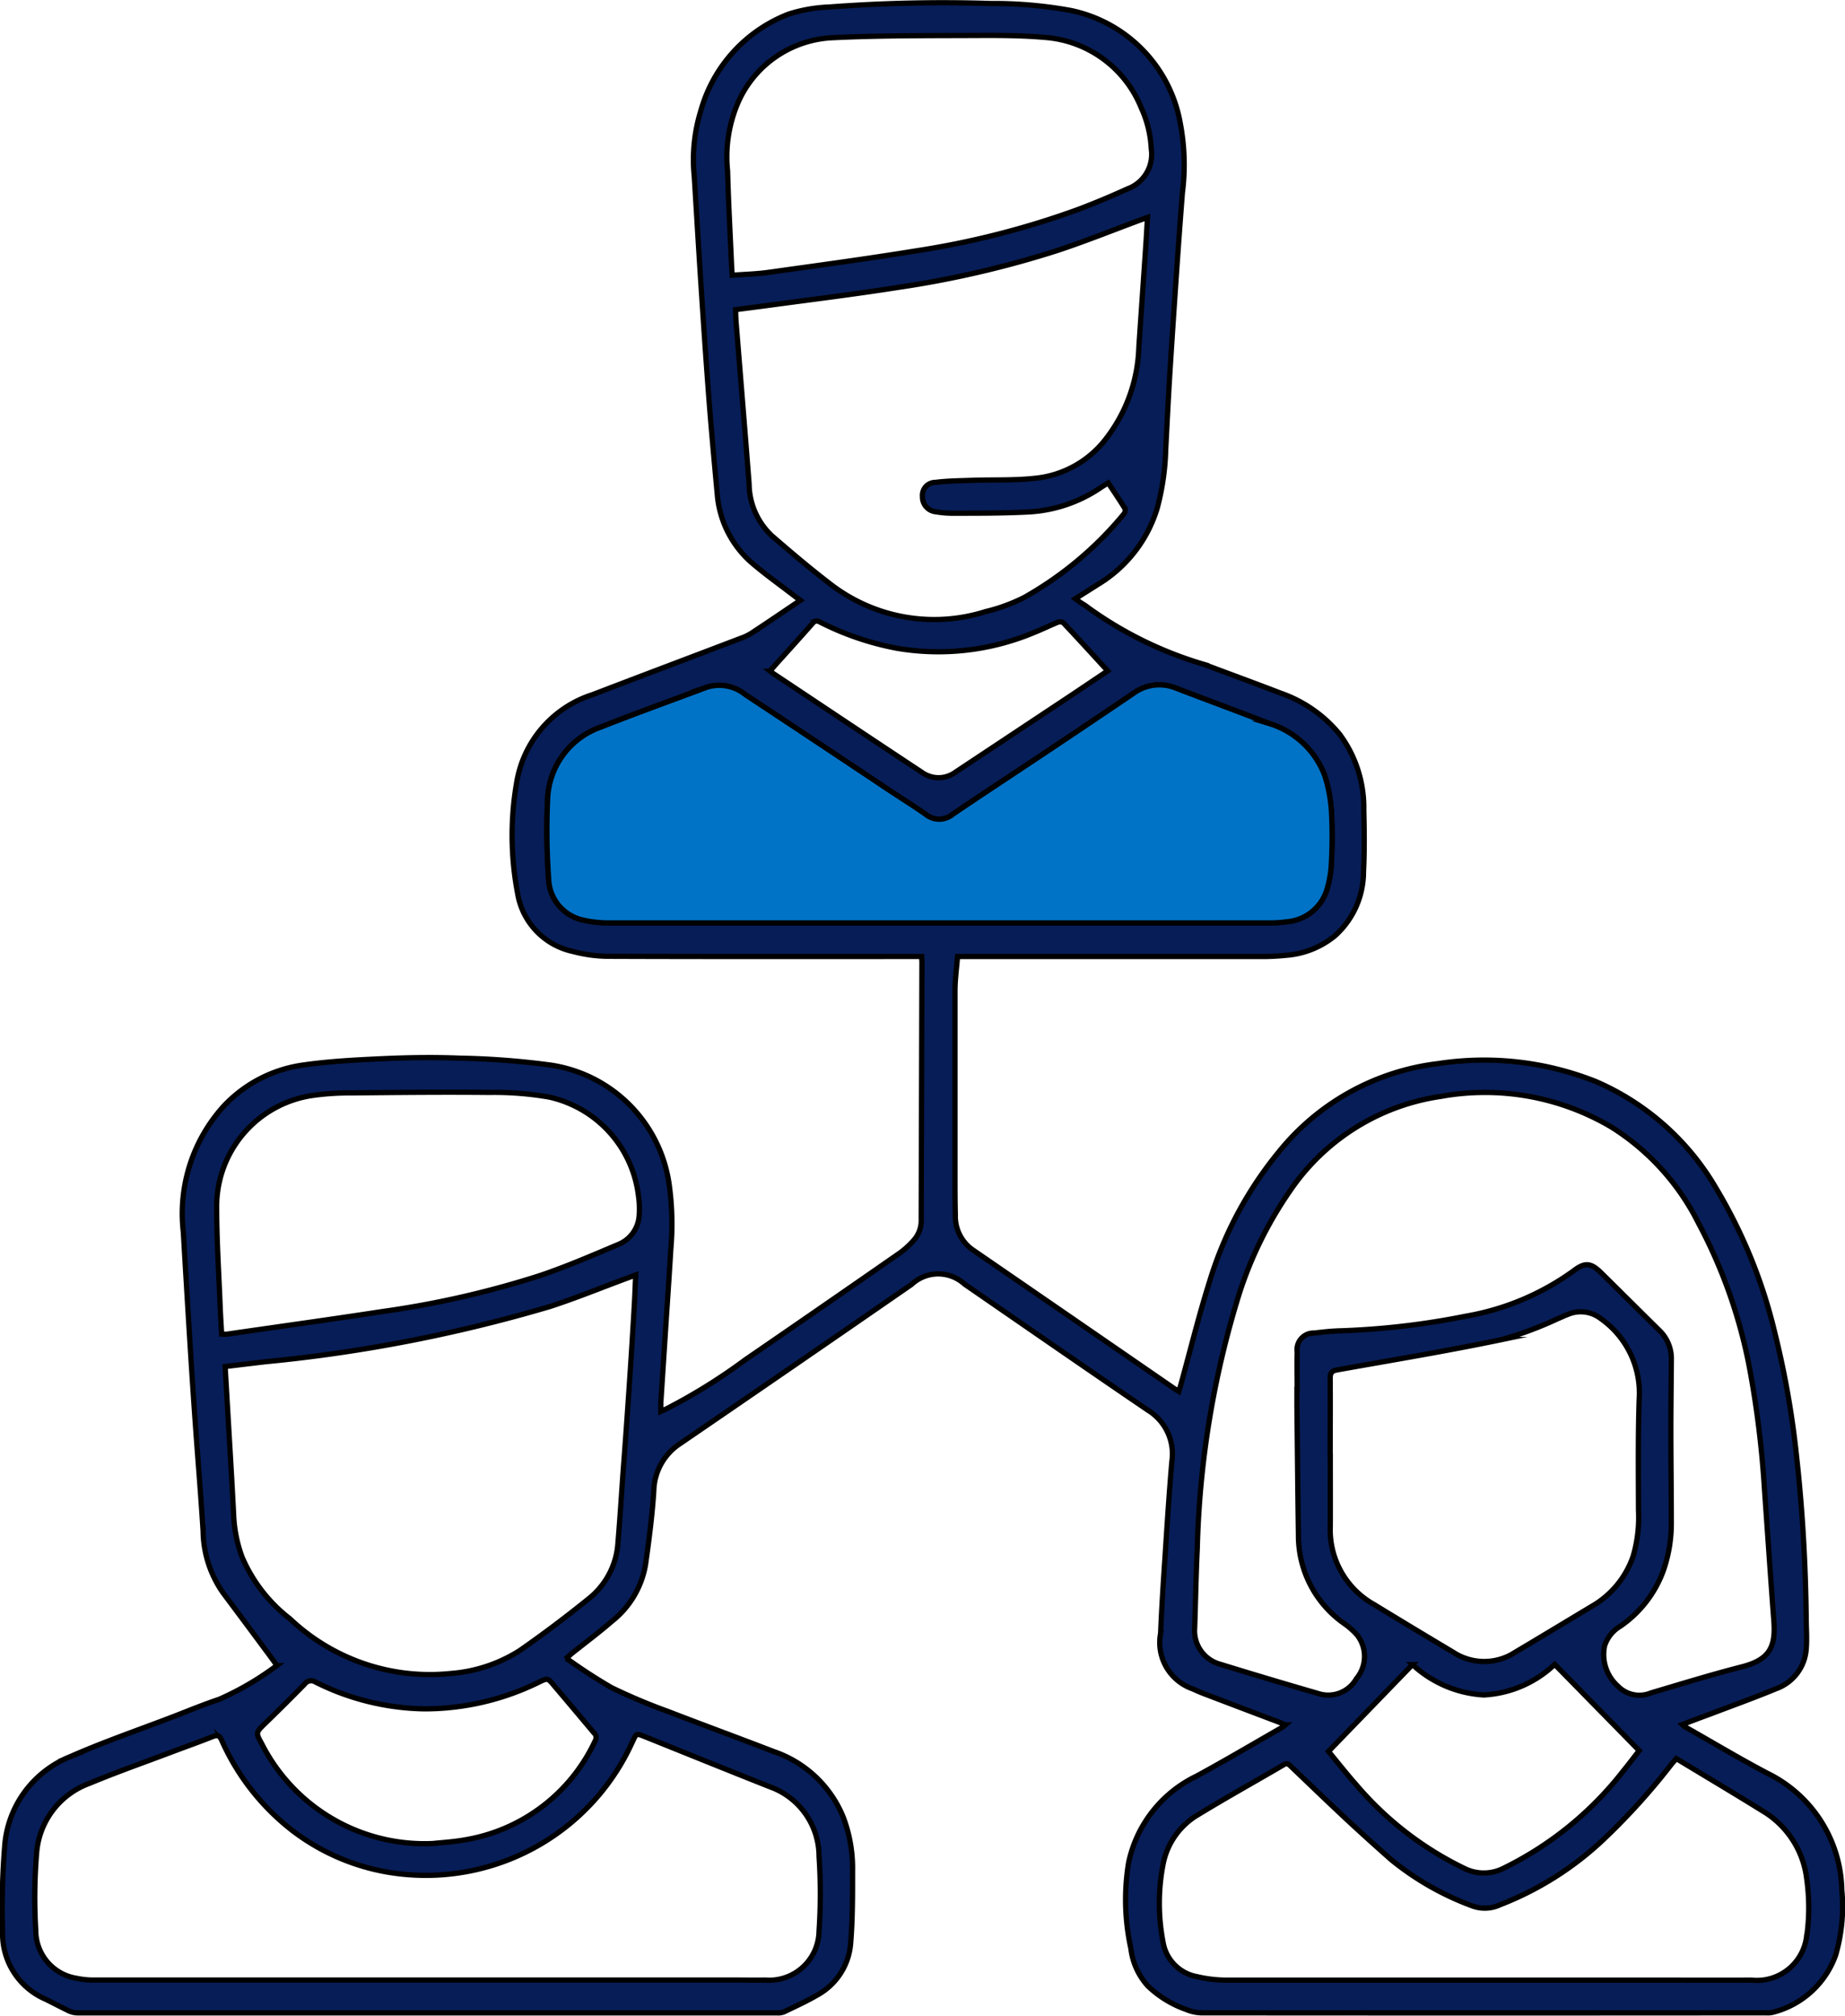
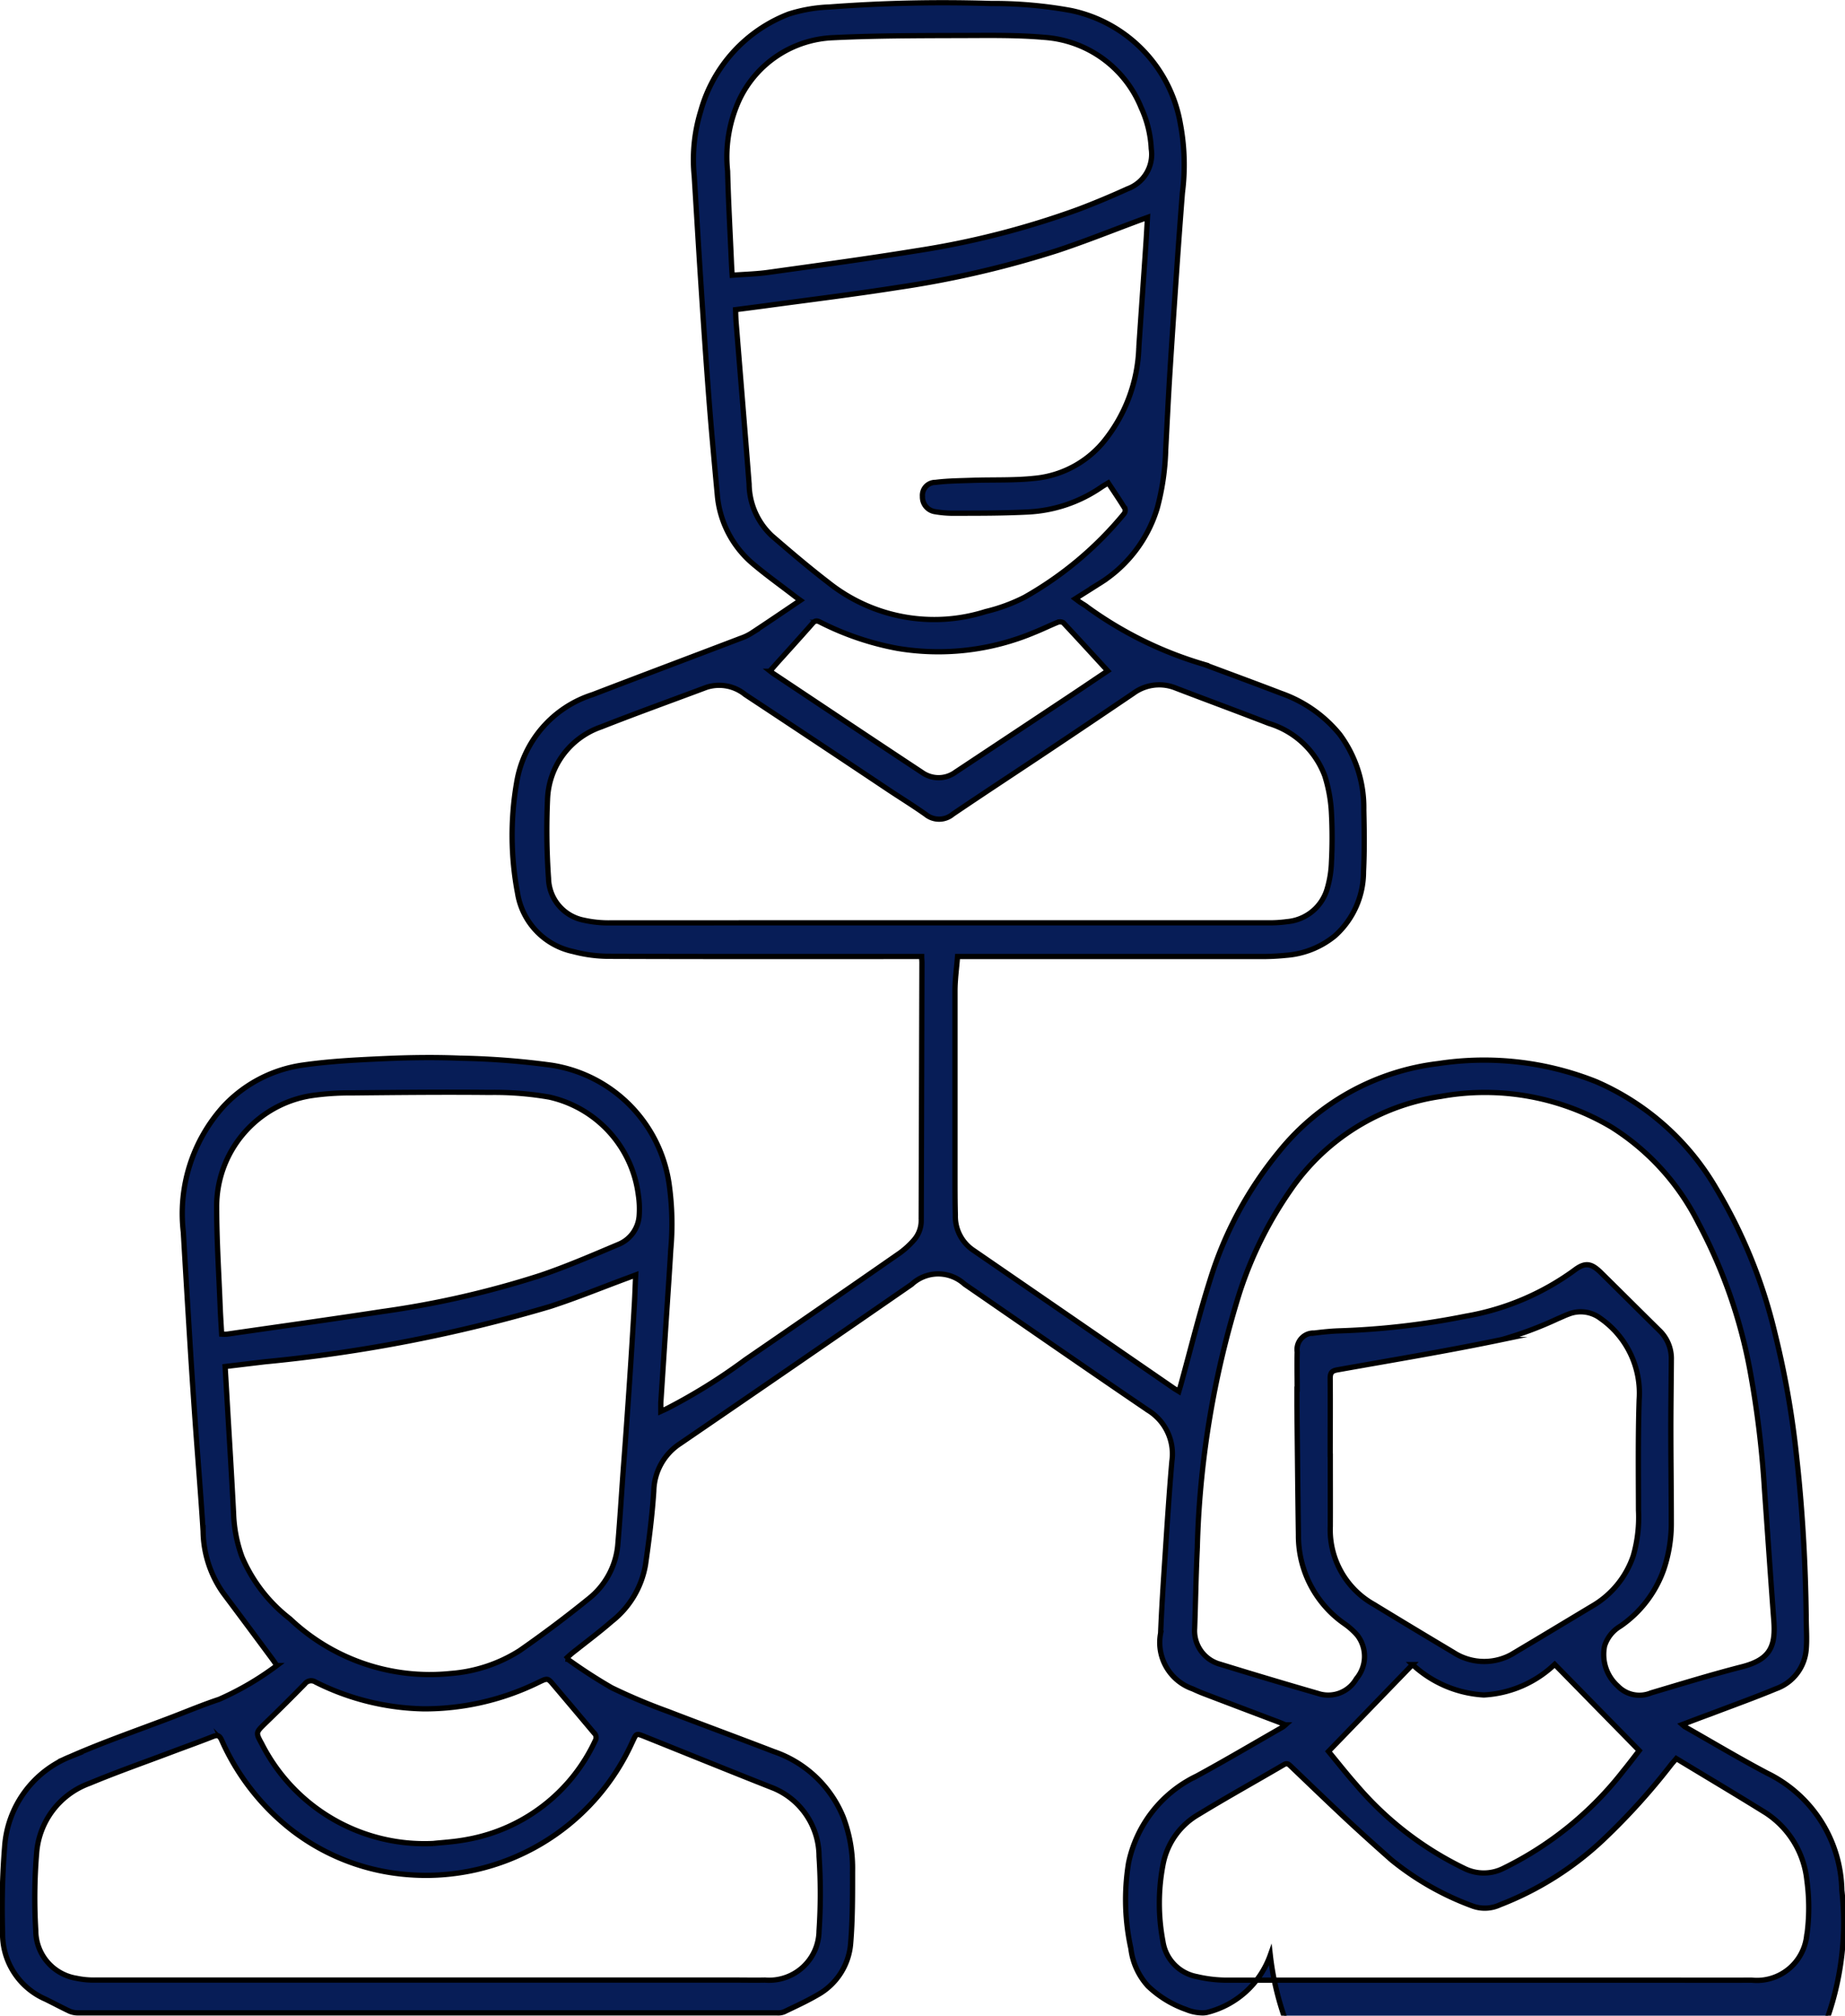
<svg xmlns="http://www.w3.org/2000/svg" xmlns:ns1="http://sodipodi.sourceforge.net/DTD/sodipodi-0.dtd" xmlns:ns2="http://www.inkscape.org/namespaces/inkscape" width="52.642" height="57.496" viewBox="0 0 52.642 57.496" version="1.1" id="svg1" ns1:docname="Group 249.svg" ns2:version="1.4 (86a8ad7, 2024-10-11)">
  <defs id="defs1" />
  <ns1:namedview id="namedview1" pagecolor="#ffffff" bordercolor="#000000" borderopacity="0.25" ns2:showpageshadow="2" ns2:pageopacity="0.0" ns2:pagecheckerboard="0" ns2:deskcolor="#d1d1d1" ns2:zoom="14.1749" ns2:cx="26.349393" ns2:cy="28.747999" ns2:window-width="1920" ns2:window-height="1017" ns2:window-x="-8" ns2:window-y="-8" ns2:window-maximized="1" ns2:current-layer="svg1" />
  <g id="Group_249" data-name="Group 249" transform="translate(0.073 0.075)">
-     <path id="Path_178" data-name="Path 178" d="M2035.728,57.933a3.787,3.787,0,0,0-2.132-3.338c-.789-.416-1.555-.875-2.333-1.316a.978.978,0,0,1-.088-.069c.282-.107.539-.206.8-.3.626-.239,1.259-.465,1.877-.722a1.3,1.3,0,0,0,.86-1.119c.027-.3,0-.612,0-.919-.019-1.538-.105-3.071-.276-4.6a25.585,25.585,0,0,0-.621-3.523,14.587,14.587,0,0,0-1.679-4.124,7.334,7.334,0,0,0-3.418-3.032,8.633,8.633,0,0,0-4.506-.515,6.885,6.885,0,0,0-4.545,2.516,10.718,10.718,0,0,0-1.966,3.662c-.309.974-.553,1.968-.825,2.954-.017.069-.04.135-.064.218-.065-.041-.11-.065-.151-.094q-2.847-1.962-5.7-3.923a1.168,1.168,0,0,1-.526-1.012c-.01-.374-.01-.751-.01-1.127,0-1.754,0-3.51,0-5.265,0-.322.046-.642.073-.983h.238q4.188,0,8.373,0a6.82,6.82,0,0,0,.766-.035,2.489,2.489,0,0,0,1.39-.555,2.451,2.451,0,0,0,.816-1.834c.03-.585.021-1.173.008-1.759a3.511,3.511,0,0,0-.688-2.156,3.775,3.775,0,0,0-1.672-1.17c-.727-.28-1.458-.547-2.188-.821a10.887,10.887,0,0,1-3.335-1.635c-.065-.054-.142-.094-.212-.142-.041-.029-.08-.059-.135-.1.229-.145.446-.28.66-.417a3.826,3.826,0,0,0,1.676-2.165,7.11,7.11,0,0,0,.242-1.667c.04-.755.076-1.512.124-2.267.061-.97.127-1.942.194-2.913q.074-1.073.158-2.145a6.291,6.291,0,0,0-.057-1.971,3.994,3.994,0,0,0-3.12-3.233,12.31,12.31,0,0,0-2.29-.2,43.172,43.172,0,0,0-4.608.1,4.363,4.363,0,0,0-1.154.2,4.149,4.149,0,0,0-2.513,2.766,4.706,4.706,0,0,0-.186,1.856c.064,1.023.123,2.046.19,3.067.072,1.1.145,2.193.229,3.287.07.913.155,1.824.239,2.736a2.893,2.893,0,0,0,1.053,2c.357.3.738.572,1.107.856.065.051.131.1.21.156-.481.325-.937.636-1.4.94a1.471,1.471,0,0,1-.307.145c-1.407.537-2.817,1.066-4.223,1.606a3.169,3.169,0,0,0-2.166,2.514,8.825,8.825,0,0,0,.026,3.142,2.033,2.033,0,0,0,1.589,1.672,4.017,4.017,0,0,0,.993.135c2.911.011,5.821.006,8.732.006h.217c0,.073.008.12.008.164q-.01,3.674-.021,7.347a.838.838,0,0,1-.21.58,2.41,2.41,0,0,1-.4.366q-2.2,1.53-4.412,3.048a16.156,16.156,0,0,1-2.228,1.388c-.054.027-.11.051-.18.083,0-.1,0-.17,0-.242q.081-1.236.161-2.47c.043-.636.086-1.272.124-1.907a8.154,8.154,0,0,0-.051-1.89,4.008,4.008,0,0,0-3.359-3.367,22.406,22.406,0,0,0-2.618-.2c-.72-.029-1.445-.018-2.167.014-.766.035-1.536.073-2.295.182a3.826,3.826,0,0,0-2.275,1.182,4.564,4.564,0,0,0-1.143,3.584q.093,1.609.193,3.22.069,1.116.148,2.231c.073,1.028.159,2.054.223,3.082a3.128,3.128,0,0,0,.569,1.756q.712.951,1.418,1.906c.038.051.073.107.116.169a8.312,8.312,0,0,1-1.648.964c-.446.148-.884.33-1.324.5-.977.374-1.968.714-2.924,1.135a2.984,2.984,0,0,0-1.869,2.561,22.158,22.158,0,0,0-.059,2.455,2.03,2.03,0,0,0,1.221,1.9c.229.112.456.234.687.343a.62.62,0,0,0,.245.049q9.972,0,19.943,0a.459.459,0,0,0,.2-.029c.317-.153.641-.3.943-.476a1.845,1.845,0,0,0,.958-1.476c.057-.685.054-1.375.054-2.062a4.1,4.1,0,0,0-.265-1.539,3.28,3.28,0,0,0-1.989-1.874c-1-.386-2-.752-3-1.138a16.727,16.727,0,0,1-1.616-.68,14.693,14.693,0,0,1-1.246-.806c-.018-.013-.048-.008-.073-.011a3.177,3.177,0,0,1,.3-.258c.339-.269.687-.529,1.012-.813a2.614,2.614,0,0,0,.97-1.621c.1-.7.19-1.4.236-2.1a1.656,1.656,0,0,1,.752-1.356q3.305-2.259,6.6-4.538a.086.086,0,0,0,.013-.011,1.112,1.112,0,0,1,1.5,0c1.743,1.2,3.483,2.408,5.238,3.6a1.461,1.461,0,0,1,.679,1.456c-.08.929-.139,1.861-.2,2.792-.046.7-.093,1.409-.121,2.113a1.4,1.4,0,0,0,.915,1.585c.1.046.2.091.3.129q1.076.411,2.153.817c.059.022.118.049.193.081a.943.943,0,0,1-.077.062c-.819.468-1.632.95-2.46,1.4a3.548,3.548,0,0,0-1.939,2.478,6.485,6.485,0,0,0,.067,2.441,1.927,1.927,0,0,0,.486,1.069,3.029,3.029,0,0,0,1.1.672,1.2,1.2,0,0,0,.411.091q8.064.007,16.132,0a.6.6,0,0,0,.186-.014,2.572,2.572,0,0,0,1.794-1.633A4.945,4.945,0,0,0,2035.728,57.933Zm-34.493-4.258c.1-.215.1-.215.319-.129,1.2.481,2.393.966,3.592,1.44a2.112,2.112,0,0,1,1.4,1.982,15.827,15.827,0,0,1,0,2.13,1.423,1.423,0,0,1-1.541,1.4c-.285.006-.57,0-.854,0h-8.767q-4.759,0-9.519,0a2.346,2.346,0,0,1-.507-.051,1.38,1.38,0,0,1-1.16-1.356,15.558,15.558,0,0,1,.024-2.215,2.3,2.3,0,0,1,1.51-1.99c.8-.333,1.614-.617,2.422-.923.366-.137.736-.269,1.1-.413.127-.051.186-.029.245.1a6.684,6.684,0,0,0,1.993,2.562,6.188,6.188,0,0,0,3.276,1.275A6.463,6.463,0,0,0,2001.234,53.675Zm-1.117-.236a.184.184,0,0,1,.038.239,5,5,0,0,1-3.644,2.808c-.378.073-.766.092-.97.116a5.207,5.207,0,0,1-4.895-2.841c-.18-.327-.172-.323.1-.59q.571-.552,1.126-1.119a.227.227,0,0,1,.309-.053,7.173,7.173,0,0,0,3.1.763,7.388,7.388,0,0,0,3.274-.763c.247-.118.249-.118.424.092Q1999.553,52.767,2000.117,53.439Zm1.16-12.219c-.041.676-.081,1.353-.127,2.027q-.093,1.405-.2,2.811c-.046.658-.088,1.316-.143,1.974a2.213,2.213,0,0,1-.822,1.578q-.961.779-1.978,1.488a4.267,4.267,0,0,1-1.971.655,5.8,5.8,0,0,1-4.589-1.562,4.413,4.413,0,0,1-1.365-1.762,3.958,3.958,0,0,1-.241-1.232c-.054-1.069-.121-2.135-.183-3.2-.019-.328-.038-.656-.059-1l1.128-.135a43.084,43.084,0,0,0,8.138-1.576c.762-.247,1.5-.551,2.256-.829l.193-.072C2001.3,40.679,2001.293,40.95,2001.277,41.221Zm.135-2.514a.955.955,0,0,1-.6.811c-.733.309-1.464.626-2.217.881a26.693,26.693,0,0,1-4.514,1.031c-1.472.226-2.948.43-4.422.644a1.307,1.307,0,0,1-.159,0c-.014-.265-.032-.519-.042-.774-.037-.948-.1-1.9-.1-2.847a3.2,3.2,0,0,1,2.68-3.179,7.583,7.583,0,0,1,1.173-.081c1.31-.014,2.62-.027,3.929-.014a9.14,9.14,0,0,1,1.711.134,3.284,3.284,0,0,1,2.537,2.784A2.626,2.626,0,0,1,2001.413,38.706Zm2.632-27.235c-.038-.859-.086-1.718-.108-2.577a3.9,3.9,0,0,1,.341-2.046,3.1,3.1,0,0,1,2.666-1.756c1.45-.07,2.9-.056,4.355-.065.551,0,1.1.006,1.654.054a3.222,3.222,0,0,1,2.785,2.009,3.164,3.164,0,0,1,.287,1.171,1.049,1.049,0,0,1-.68,1.144c-.454.207-.915.4-1.383.578a24.145,24.145,0,0,1-4.65,1.19c-1.4.228-2.8.416-4.2.612-.336.048-.677.056-1.044.083C2004.058,11.72,2004.05,11.6,2004.045,11.471ZM2005.2,19.3a2.052,2.052,0,0,1-.649-1.474c-.118-1.527-.245-3.051-.368-4.576-.011-.124-.013-.249-.019-.4.284-.037.564-.072.843-.11,1.268-.172,2.538-.327,3.8-.526a28.485,28.485,0,0,0,4.544-1.053c.8-.265,1.578-.578,2.366-.87l.2-.072c-.016.274-.029.523-.046.771-.065.977-.135,1.952-.2,2.929a4.481,4.481,0,0,1-1.018,2.714,2.912,2.912,0,0,1-1.961,1.029c-.58.062-1.168.037-1.753.056-.359.013-.717.014-1.071.059a.369.369,0,0,0-.371.4.424.424,0,0,0,.376.438,3.03,3.03,0,0,0,.577.041c.687,0,1.375,0,2.062-.035a4.037,4.037,0,0,0,2.1-.715c.056-.038.116-.07.186-.113.164.249.327.488.478.735a.167.167,0,0,1-.027.143,10.123,10.123,0,0,1-2.835,2.381,4.974,4.974,0,0,1-1.114.41,4.848,4.848,0,0,1-4.5-.838C2006.257,20.207,2005.728,19.756,2005.2,19.3Zm.016,3.776c.384-.427.771-.852,1.151-1.284.078-.089.139-.065.22-.024a8.121,8.121,0,0,0,2.2.744,7.067,7.067,0,0,0,3.91-.459c.221-.088.435-.194.656-.284a.186.186,0,0,1,.161.01c.421.448.833.9,1.268,1.374-.456.306-.889.6-1.326.888q-1.506,1-3.015,2a.815.815,0,0,1-.961.006c-1.42-.937-2.835-1.883-4.25-2.825-.024-.016-.045-.035-.073-.057A.564.564,0,0,1,2005.22,23.076Zm-4.629,7.266a3.271,3.271,0,0,1-.759-.078,1.244,1.244,0,0,1-1-1.189,19.633,19.633,0,0,1-.029-2.252,2.269,2.269,0,0,1,1.531-2.071c.993-.392,2-.752,3-1.128a1.174,1.174,0,0,1,1.109.206q2.058,1.358,4.108,2.728c.346.229.7.448,1.039.688a.608.608,0,0,0,.778-.006c.908-.615,1.828-1.216,2.741-1.826q1.207-.805,2.408-1.619a1.248,1.248,0,0,1,1.213-.15c.884.339,1.774.666,2.658,1.009a2.459,2.459,0,0,1,1.594,1.5,4.243,4.243,0,0,1,.188,1.048,13.6,13.6,0,0,1,0,1.418,3.034,3.034,0,0,1-.118.736,1.305,1.305,0,0,1-1.15.951,3.638,3.638,0,0,1-.559.033q-4.682,0-9.365,0T2000.591,30.342Zm17.369,21.137a.989.989,0,0,1-.693-1.018c.027-.757.038-1.514.075-2.269a26.624,26.624,0,0,1,1.2-7.28,11.121,11.121,0,0,1,1.455-2.94,6.292,6.292,0,0,1,4.293-2.68,7.085,7.085,0,0,1,4.865.872,6.854,6.854,0,0,1,2.491,2.75,14.515,14.515,0,0,1,1.467,4.2,28.327,28.327,0,0,1,.413,3.4c.089,1.243.172,2.486.266,3.729.057.746-.11,1.115-.916,1.321-.87.223-1.729.488-2.589.743a.855.855,0,0,1-.945-.194,1.209,1.209,0,0,1-.378-1.147,1.008,1.008,0,0,1,.448-.561,3.277,3.277,0,0,0,1.243-1.628,4.093,4.093,0,0,0,.212-1.342c0-.889-.013-1.777-.013-2.666,0-.653.01-1.308.014-1.963a1.112,1.112,0,0,0-.346-.843c-.556-.547-1.109-1.1-1.664-1.646-.285-.28-.459-.295-.771-.056a7.38,7.38,0,0,1-3.083,1.3,21.787,21.787,0,0,1-3.622.419c-.233.008-.465.033-.7.062a.472.472,0,0,0-.489.54c-.009.352,0,.706,0,1.06h-.008c0,.153,0,.308,0,.461.014,1.233.024,2.467.043,3.7a3.062,3.062,0,0,0,1.319,2.535,2.008,2.008,0,0,1,.366.33.99.99,0,0,1-.032,1.235.923.923,0,0,1-1.095.419Q2019.368,51.914,2017.959,51.479Zm3.174-5.955c0-.728.006-1.458,0-2.186,0-.17.053-.22.21-.247,1.565-.279,3.136-.539,4.693-.864a10.661,10.661,0,0,0,1.59-.594c.1-.04.2-.091.3-.127a.937.937,0,0,1,.923.121,2.6,2.6,0,0,1,1.1,2.312c-.034,1.052-.022,2.1-.019,3.158a3.961,3.961,0,0,1-.15,1.3,2.626,2.626,0,0,1-1.19,1.444c-.727.437-1.453.875-2.181,1.308a1.614,1.614,0,0,1-1.762,0q-1.135-.676-2.266-1.366a2.438,2.438,0,0,1-1.245-2.226C2021.136,46.881,2021.133,46.2,2021.133,45.525Zm2.349,5.975a3.263,3.263,0,0,0,2.036.867,3.181,3.181,0,0,0,2.021-.873l2.411,2.459c-.155.2-.3.392-.454.58a9.757,9.757,0,0,1-3.415,2.776,1.244,1.244,0,0,1-1.13,0,9.436,9.436,0,0,1-3.082-2.389c-.266-.3-.516-.62-.784-.943Zm11.245,7.747a1.43,1.43,0,0,1-1.574,1.254c-.969.006-1.936,0-2.9,0q-6.073,0-12.147,0a3.76,3.76,0,0,1-.776-.1,1.2,1.2,0,0,1-.969-1.005,5.84,5.84,0,0,1,.006-2.207,2.1,2.1,0,0,1,1.015-1.418c.8-.488,1.622-.943,2.432-1.418.088-.051.132-.013.188.04.523.5,1.042,1,1.571,1.495.429.4.865.792,1.305,1.181a8.049,8.049,0,0,0,2.334,1.324,1.025,1.025,0,0,0,.766-.041,9.049,9.049,0,0,0,2.967-1.877,18.773,18.773,0,0,0,1.911-2.114c.041-.053.086-.1.153-.18.86.521,1.711,1.026,2.551,1.549a2.618,2.618,0,0,1,1.174,1.922A5.817,5.817,0,0,1,2034.727,59.247Z" transform="translate(-1983.25 -4.092)" stroke="#000" stroke-miterlimit="10" stroke-width="0.15" style="fill:#071d57;fill-opacity:1" />
-     <path id="Path_179" data-name="Path 179" d="M2103.086,131.287a3.046,3.046,0,0,1-.118.736,1.306,1.306,0,0,1-1.151.951,3.636,3.636,0,0,1-.559.033q-4.682,0-9.365,0t-9.381,0a3.27,3.27,0,0,1-.759-.078,1.244,1.244,0,0,1-1-1.189,19.578,19.578,0,0,1-.029-2.252,2.269,2.269,0,0,1,1.531-2.071c.993-.392,2-.752,3-1.128a1.173,1.173,0,0,1,1.109.206q2.058,1.358,4.108,2.728c.346.229.7.448,1.039.688a.608.608,0,0,0,.778-.006c.908-.615,1.828-1.216,2.741-1.826q1.207-.805,2.408-1.619a1.248,1.248,0,0,1,1.213-.15c.884.339,1.773.666,2.658,1.009a2.459,2.459,0,0,1,1.593,1.5,4.249,4.249,0,0,1,.188,1.048A13.6,13.6,0,0,1,2103.086,131.287Z" transform="translate(-2065.172 -106.756)" fill="#00d68f" stroke="#000" stroke-miterlimit="10" stroke-width="0.15" style="fill:#0073c7;fill-opacity:1" />
+     <path id="Path_178" data-name="Path 178" d="M2035.728,57.933a3.787,3.787,0,0,0-2.132-3.338c-.789-.416-1.555-.875-2.333-1.316a.978.978,0,0,1-.088-.069c.282-.107.539-.206.8-.3.626-.239,1.259-.465,1.877-.722a1.3,1.3,0,0,0,.86-1.119c.027-.3,0-.612,0-.919-.019-1.538-.105-3.071-.276-4.6a25.585,25.585,0,0,0-.621-3.523,14.587,14.587,0,0,0-1.679-4.124,7.334,7.334,0,0,0-3.418-3.032,8.633,8.633,0,0,0-4.506-.515,6.885,6.885,0,0,0-4.545,2.516,10.718,10.718,0,0,0-1.966,3.662c-.309.974-.553,1.968-.825,2.954-.017.069-.04.135-.064.218-.065-.041-.11-.065-.151-.094q-2.847-1.962-5.7-3.923a1.168,1.168,0,0,1-.526-1.012c-.01-.374-.01-.751-.01-1.127,0-1.754,0-3.51,0-5.265,0-.322.046-.642.073-.983h.238q4.188,0,8.373,0a6.82,6.82,0,0,0,.766-.035,2.489,2.489,0,0,0,1.39-.555,2.451,2.451,0,0,0,.816-1.834c.03-.585.021-1.173.008-1.759a3.511,3.511,0,0,0-.688-2.156,3.775,3.775,0,0,0-1.672-1.17c-.727-.28-1.458-.547-2.188-.821a10.887,10.887,0,0,1-3.335-1.635c-.065-.054-.142-.094-.212-.142-.041-.029-.08-.059-.135-.1.229-.145.446-.28.66-.417a3.826,3.826,0,0,0,1.676-2.165,7.11,7.11,0,0,0,.242-1.667c.04-.755.076-1.512.124-2.267.061-.97.127-1.942.194-2.913q.074-1.073.158-2.145a6.291,6.291,0,0,0-.057-1.971,3.994,3.994,0,0,0-3.12-3.233,12.31,12.31,0,0,0-2.29-.2,43.172,43.172,0,0,0-4.608.1,4.363,4.363,0,0,0-1.154.2,4.149,4.149,0,0,0-2.513,2.766,4.706,4.706,0,0,0-.186,1.856c.064,1.023.123,2.046.19,3.067.072,1.1.145,2.193.229,3.287.07.913.155,1.824.239,2.736a2.893,2.893,0,0,0,1.053,2c.357.3.738.572,1.107.856.065.051.131.1.21.156-.481.325-.937.636-1.4.94a1.471,1.471,0,0,1-.307.145c-1.407.537-2.817,1.066-4.223,1.606a3.169,3.169,0,0,0-2.166,2.514,8.825,8.825,0,0,0,.026,3.142,2.033,2.033,0,0,0,1.589,1.672,4.017,4.017,0,0,0,.993.135c2.911.011,5.821.006,8.732.006h.217c0,.073.008.12.008.164q-.01,3.674-.021,7.347a.838.838,0,0,1-.21.58,2.41,2.41,0,0,1-.4.366q-2.2,1.53-4.412,3.048a16.156,16.156,0,0,1-2.228,1.388c-.054.027-.11.051-.18.083,0-.1,0-.17,0-.242q.081-1.236.161-2.47c.043-.636.086-1.272.124-1.907a8.154,8.154,0,0,0-.051-1.89,4.008,4.008,0,0,0-3.359-3.367,22.406,22.406,0,0,0-2.618-.2c-.72-.029-1.445-.018-2.167.014-.766.035-1.536.073-2.295.182a3.826,3.826,0,0,0-2.275,1.182,4.564,4.564,0,0,0-1.143,3.584q.093,1.609.193,3.22.069,1.116.148,2.231c.073,1.028.159,2.054.223,3.082a3.128,3.128,0,0,0,.569,1.756q.712.951,1.418,1.906c.038.051.073.107.116.169a8.312,8.312,0,0,1-1.648.964c-.446.148-.884.33-1.324.5-.977.374-1.968.714-2.924,1.135a2.984,2.984,0,0,0-1.869,2.561,22.158,22.158,0,0,0-.059,2.455,2.03,2.03,0,0,0,1.221,1.9c.229.112.456.234.687.343a.62.62,0,0,0,.245.049q9.972,0,19.943,0a.459.459,0,0,0,.2-.029c.317-.153.641-.3.943-.476a1.845,1.845,0,0,0,.958-1.476c.057-.685.054-1.375.054-2.062a4.1,4.1,0,0,0-.265-1.539,3.28,3.28,0,0,0-1.989-1.874c-1-.386-2-.752-3-1.138a16.727,16.727,0,0,1-1.616-.68,14.693,14.693,0,0,1-1.246-.806c-.018-.013-.048-.008-.073-.011a3.177,3.177,0,0,1,.3-.258c.339-.269.687-.529,1.012-.813a2.614,2.614,0,0,0,.97-1.621c.1-.7.19-1.4.236-2.1a1.656,1.656,0,0,1,.752-1.356q3.305-2.259,6.6-4.538a.086.086,0,0,0,.013-.011,1.112,1.112,0,0,1,1.5,0c1.743,1.2,3.483,2.408,5.238,3.6a1.461,1.461,0,0,1,.679,1.456c-.08.929-.139,1.861-.2,2.792-.046.7-.093,1.409-.121,2.113a1.4,1.4,0,0,0,.915,1.585c.1.046.2.091.3.129q1.076.411,2.153.817c.059.022.118.049.193.081a.943.943,0,0,1-.077.062c-.819.468-1.632.95-2.46,1.4a3.548,3.548,0,0,0-1.939,2.478,6.485,6.485,0,0,0,.067,2.441,1.927,1.927,0,0,0,.486,1.069,3.029,3.029,0,0,0,1.1.672,1.2,1.2,0,0,0,.411.091a.6.6,0,0,0,.186-.014,2.572,2.572,0,0,0,1.794-1.633A4.945,4.945,0,0,0,2035.728,57.933Zm-34.493-4.258c.1-.215.1-.215.319-.129,1.2.481,2.393.966,3.592,1.44a2.112,2.112,0,0,1,1.4,1.982,15.827,15.827,0,0,1,0,2.13,1.423,1.423,0,0,1-1.541,1.4c-.285.006-.57,0-.854,0h-8.767q-4.759,0-9.519,0a2.346,2.346,0,0,1-.507-.051,1.38,1.38,0,0,1-1.16-1.356,15.558,15.558,0,0,1,.024-2.215,2.3,2.3,0,0,1,1.51-1.99c.8-.333,1.614-.617,2.422-.923.366-.137.736-.269,1.1-.413.127-.051.186-.029.245.1a6.684,6.684,0,0,0,1.993,2.562,6.188,6.188,0,0,0,3.276,1.275A6.463,6.463,0,0,0,2001.234,53.675Zm-1.117-.236a.184.184,0,0,1,.038.239,5,5,0,0,1-3.644,2.808c-.378.073-.766.092-.97.116a5.207,5.207,0,0,1-4.895-2.841c-.18-.327-.172-.323.1-.59q.571-.552,1.126-1.119a.227.227,0,0,1,.309-.053,7.173,7.173,0,0,0,3.1.763,7.388,7.388,0,0,0,3.274-.763c.247-.118.249-.118.424.092Q1999.553,52.767,2000.117,53.439Zm1.16-12.219c-.041.676-.081,1.353-.127,2.027q-.093,1.405-.2,2.811c-.046.658-.088,1.316-.143,1.974a2.213,2.213,0,0,1-.822,1.578q-.961.779-1.978,1.488a4.267,4.267,0,0,1-1.971.655,5.8,5.8,0,0,1-4.589-1.562,4.413,4.413,0,0,1-1.365-1.762,3.958,3.958,0,0,1-.241-1.232c-.054-1.069-.121-2.135-.183-3.2-.019-.328-.038-.656-.059-1l1.128-.135a43.084,43.084,0,0,0,8.138-1.576c.762-.247,1.5-.551,2.256-.829l.193-.072C2001.3,40.679,2001.293,40.95,2001.277,41.221Zm.135-2.514a.955.955,0,0,1-.6.811c-.733.309-1.464.626-2.217.881a26.693,26.693,0,0,1-4.514,1.031c-1.472.226-2.948.43-4.422.644a1.307,1.307,0,0,1-.159,0c-.014-.265-.032-.519-.042-.774-.037-.948-.1-1.9-.1-2.847a3.2,3.2,0,0,1,2.68-3.179,7.583,7.583,0,0,1,1.173-.081c1.31-.014,2.62-.027,3.929-.014a9.14,9.14,0,0,1,1.711.134,3.284,3.284,0,0,1,2.537,2.784A2.626,2.626,0,0,1,2001.413,38.706Zm2.632-27.235c-.038-.859-.086-1.718-.108-2.577a3.9,3.9,0,0,1,.341-2.046,3.1,3.1,0,0,1,2.666-1.756c1.45-.07,2.9-.056,4.355-.065.551,0,1.1.006,1.654.054a3.222,3.222,0,0,1,2.785,2.009,3.164,3.164,0,0,1,.287,1.171,1.049,1.049,0,0,1-.68,1.144c-.454.207-.915.4-1.383.578a24.145,24.145,0,0,1-4.65,1.19c-1.4.228-2.8.416-4.2.612-.336.048-.677.056-1.044.083C2004.058,11.72,2004.05,11.6,2004.045,11.471ZM2005.2,19.3a2.052,2.052,0,0,1-.649-1.474c-.118-1.527-.245-3.051-.368-4.576-.011-.124-.013-.249-.019-.4.284-.037.564-.072.843-.11,1.268-.172,2.538-.327,3.8-.526a28.485,28.485,0,0,0,4.544-1.053c.8-.265,1.578-.578,2.366-.87l.2-.072c-.016.274-.029.523-.046.771-.065.977-.135,1.952-.2,2.929a4.481,4.481,0,0,1-1.018,2.714,2.912,2.912,0,0,1-1.961,1.029c-.58.062-1.168.037-1.753.056-.359.013-.717.014-1.071.059a.369.369,0,0,0-.371.4.424.424,0,0,0,.376.438,3.03,3.03,0,0,0,.577.041c.687,0,1.375,0,2.062-.035a4.037,4.037,0,0,0,2.1-.715c.056-.038.116-.07.186-.113.164.249.327.488.478.735a.167.167,0,0,1-.027.143,10.123,10.123,0,0,1-2.835,2.381,4.974,4.974,0,0,1-1.114.41,4.848,4.848,0,0,1-4.5-.838C2006.257,20.207,2005.728,19.756,2005.2,19.3Zm.016,3.776c.384-.427.771-.852,1.151-1.284.078-.089.139-.065.22-.024a8.121,8.121,0,0,0,2.2.744,7.067,7.067,0,0,0,3.91-.459c.221-.088.435-.194.656-.284a.186.186,0,0,1,.161.01c.421.448.833.9,1.268,1.374-.456.306-.889.6-1.326.888q-1.506,1-3.015,2a.815.815,0,0,1-.961.006c-1.42-.937-2.835-1.883-4.25-2.825-.024-.016-.045-.035-.073-.057A.564.564,0,0,1,2005.22,23.076Zm-4.629,7.266a3.271,3.271,0,0,1-.759-.078,1.244,1.244,0,0,1-1-1.189,19.633,19.633,0,0,1-.029-2.252,2.269,2.269,0,0,1,1.531-2.071c.993-.392,2-.752,3-1.128a1.174,1.174,0,0,1,1.109.206q2.058,1.358,4.108,2.728c.346.229.7.448,1.039.688a.608.608,0,0,0,.778-.006c.908-.615,1.828-1.216,2.741-1.826q1.207-.805,2.408-1.619a1.248,1.248,0,0,1,1.213-.15c.884.339,1.774.666,2.658,1.009a2.459,2.459,0,0,1,1.594,1.5,4.243,4.243,0,0,1,.188,1.048,13.6,13.6,0,0,1,0,1.418,3.034,3.034,0,0,1-.118.736,1.305,1.305,0,0,1-1.15.951,3.638,3.638,0,0,1-.559.033q-4.682,0-9.365,0T2000.591,30.342Zm17.369,21.137a.989.989,0,0,1-.693-1.018c.027-.757.038-1.514.075-2.269a26.624,26.624,0,0,1,1.2-7.28,11.121,11.121,0,0,1,1.455-2.94,6.292,6.292,0,0,1,4.293-2.68,7.085,7.085,0,0,1,4.865.872,6.854,6.854,0,0,1,2.491,2.75,14.515,14.515,0,0,1,1.467,4.2,28.327,28.327,0,0,1,.413,3.4c.089,1.243.172,2.486.266,3.729.057.746-.11,1.115-.916,1.321-.87.223-1.729.488-2.589.743a.855.855,0,0,1-.945-.194,1.209,1.209,0,0,1-.378-1.147,1.008,1.008,0,0,1,.448-.561,3.277,3.277,0,0,0,1.243-1.628,4.093,4.093,0,0,0,.212-1.342c0-.889-.013-1.777-.013-2.666,0-.653.01-1.308.014-1.963a1.112,1.112,0,0,0-.346-.843c-.556-.547-1.109-1.1-1.664-1.646-.285-.28-.459-.295-.771-.056a7.38,7.38,0,0,1-3.083,1.3,21.787,21.787,0,0,1-3.622.419c-.233.008-.465.033-.7.062a.472.472,0,0,0-.489.54c-.009.352,0,.706,0,1.06h-.008c0,.153,0,.308,0,.461.014,1.233.024,2.467.043,3.7a3.062,3.062,0,0,0,1.319,2.535,2.008,2.008,0,0,1,.366.33.99.99,0,0,1-.032,1.235.923.923,0,0,1-1.095.419Q2019.368,51.914,2017.959,51.479Zm3.174-5.955c0-.728.006-1.458,0-2.186,0-.17.053-.22.21-.247,1.565-.279,3.136-.539,4.693-.864a10.661,10.661,0,0,0,1.59-.594c.1-.04.2-.091.3-.127a.937.937,0,0,1,.923.121,2.6,2.6,0,0,1,1.1,2.312c-.034,1.052-.022,2.1-.019,3.158a3.961,3.961,0,0,1-.15,1.3,2.626,2.626,0,0,1-1.19,1.444c-.727.437-1.453.875-2.181,1.308a1.614,1.614,0,0,1-1.762,0q-1.135-.676-2.266-1.366a2.438,2.438,0,0,1-1.245-2.226C2021.136,46.881,2021.133,46.2,2021.133,45.525Zm2.349,5.975a3.263,3.263,0,0,0,2.036.867,3.181,3.181,0,0,0,2.021-.873l2.411,2.459c-.155.2-.3.392-.454.58a9.757,9.757,0,0,1-3.415,2.776,1.244,1.244,0,0,1-1.13,0,9.436,9.436,0,0,1-3.082-2.389c-.266-.3-.516-.62-.784-.943Zm11.245,7.747a1.43,1.43,0,0,1-1.574,1.254c-.969.006-1.936,0-2.9,0q-6.073,0-12.147,0a3.76,3.76,0,0,1-.776-.1,1.2,1.2,0,0,1-.969-1.005,5.84,5.84,0,0,1,.006-2.207,2.1,2.1,0,0,1,1.015-1.418c.8-.488,1.622-.943,2.432-1.418.088-.051.132-.013.188.04.523.5,1.042,1,1.571,1.495.429.4.865.792,1.305,1.181a8.049,8.049,0,0,0,2.334,1.324,1.025,1.025,0,0,0,.766-.041,9.049,9.049,0,0,0,2.967-1.877,18.773,18.773,0,0,0,1.911-2.114c.041-.053.086-.1.153-.18.86.521,1.711,1.026,2.551,1.549a2.618,2.618,0,0,1,1.174,1.922A5.817,5.817,0,0,1,2034.727,59.247Z" transform="translate(-1983.25 -4.092)" stroke="#000" stroke-miterlimit="10" stroke-width="0.15" style="fill:#071d57;fill-opacity:1" />
  </g>
</svg>